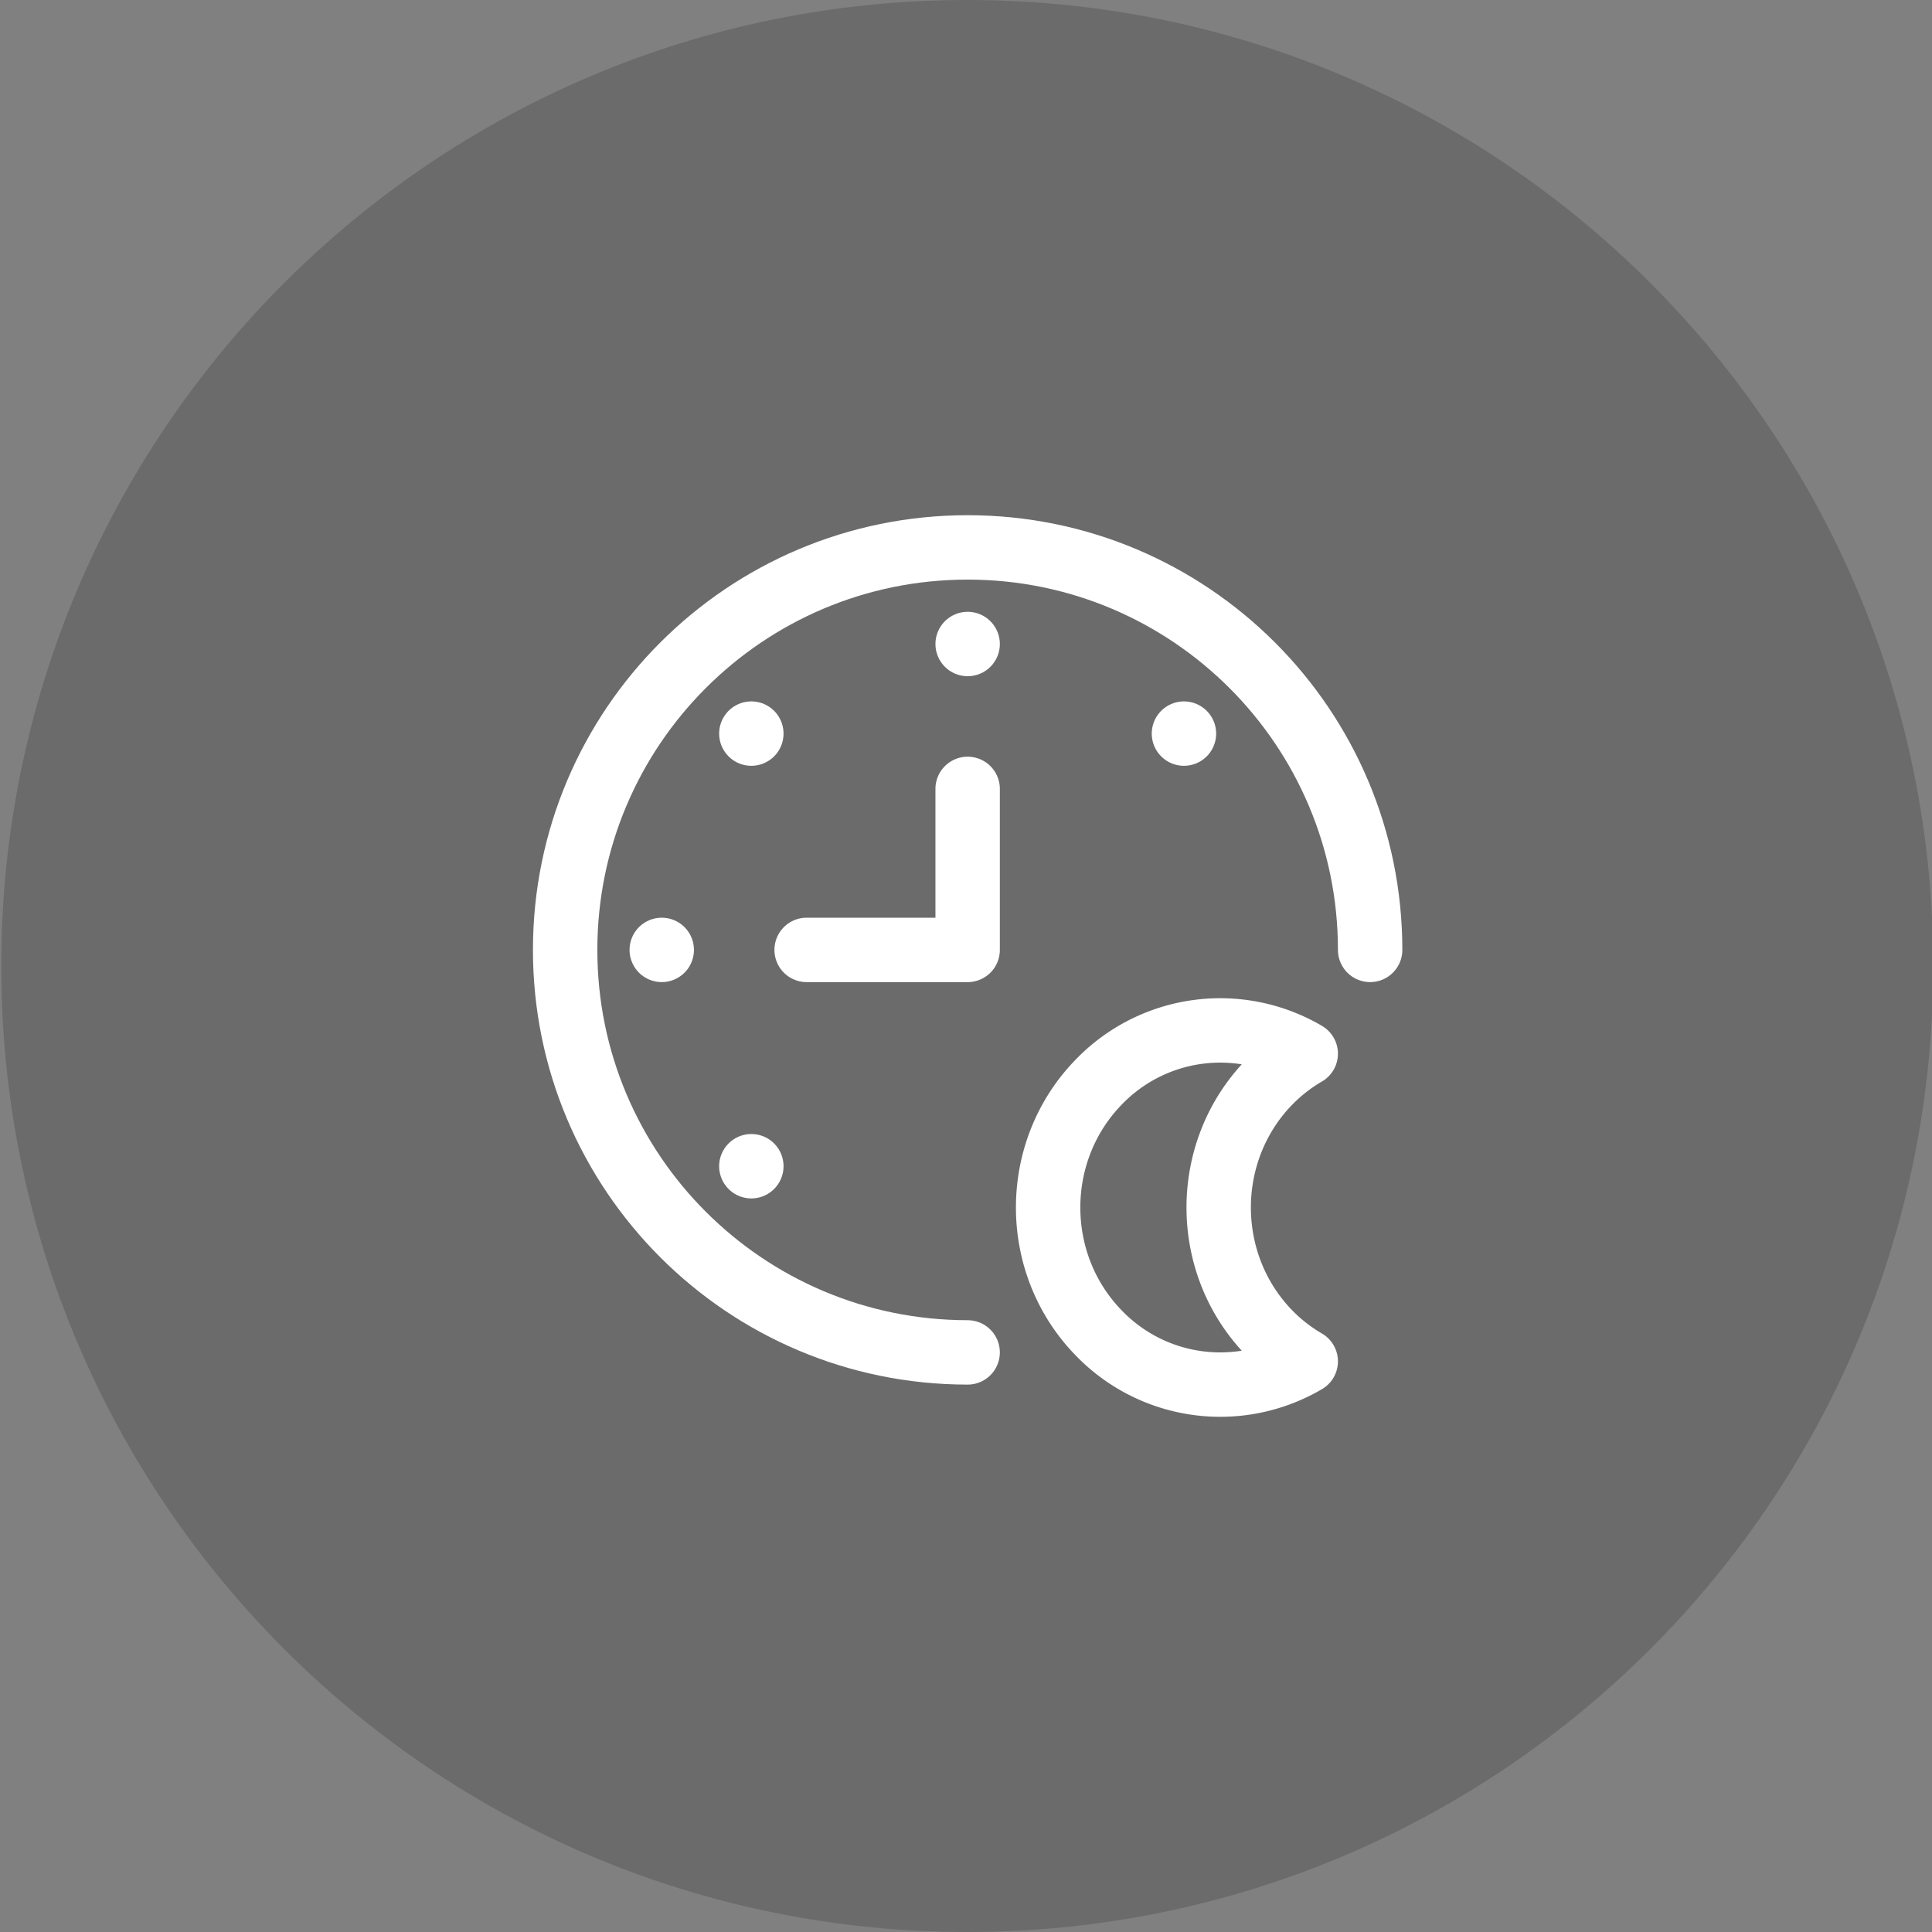
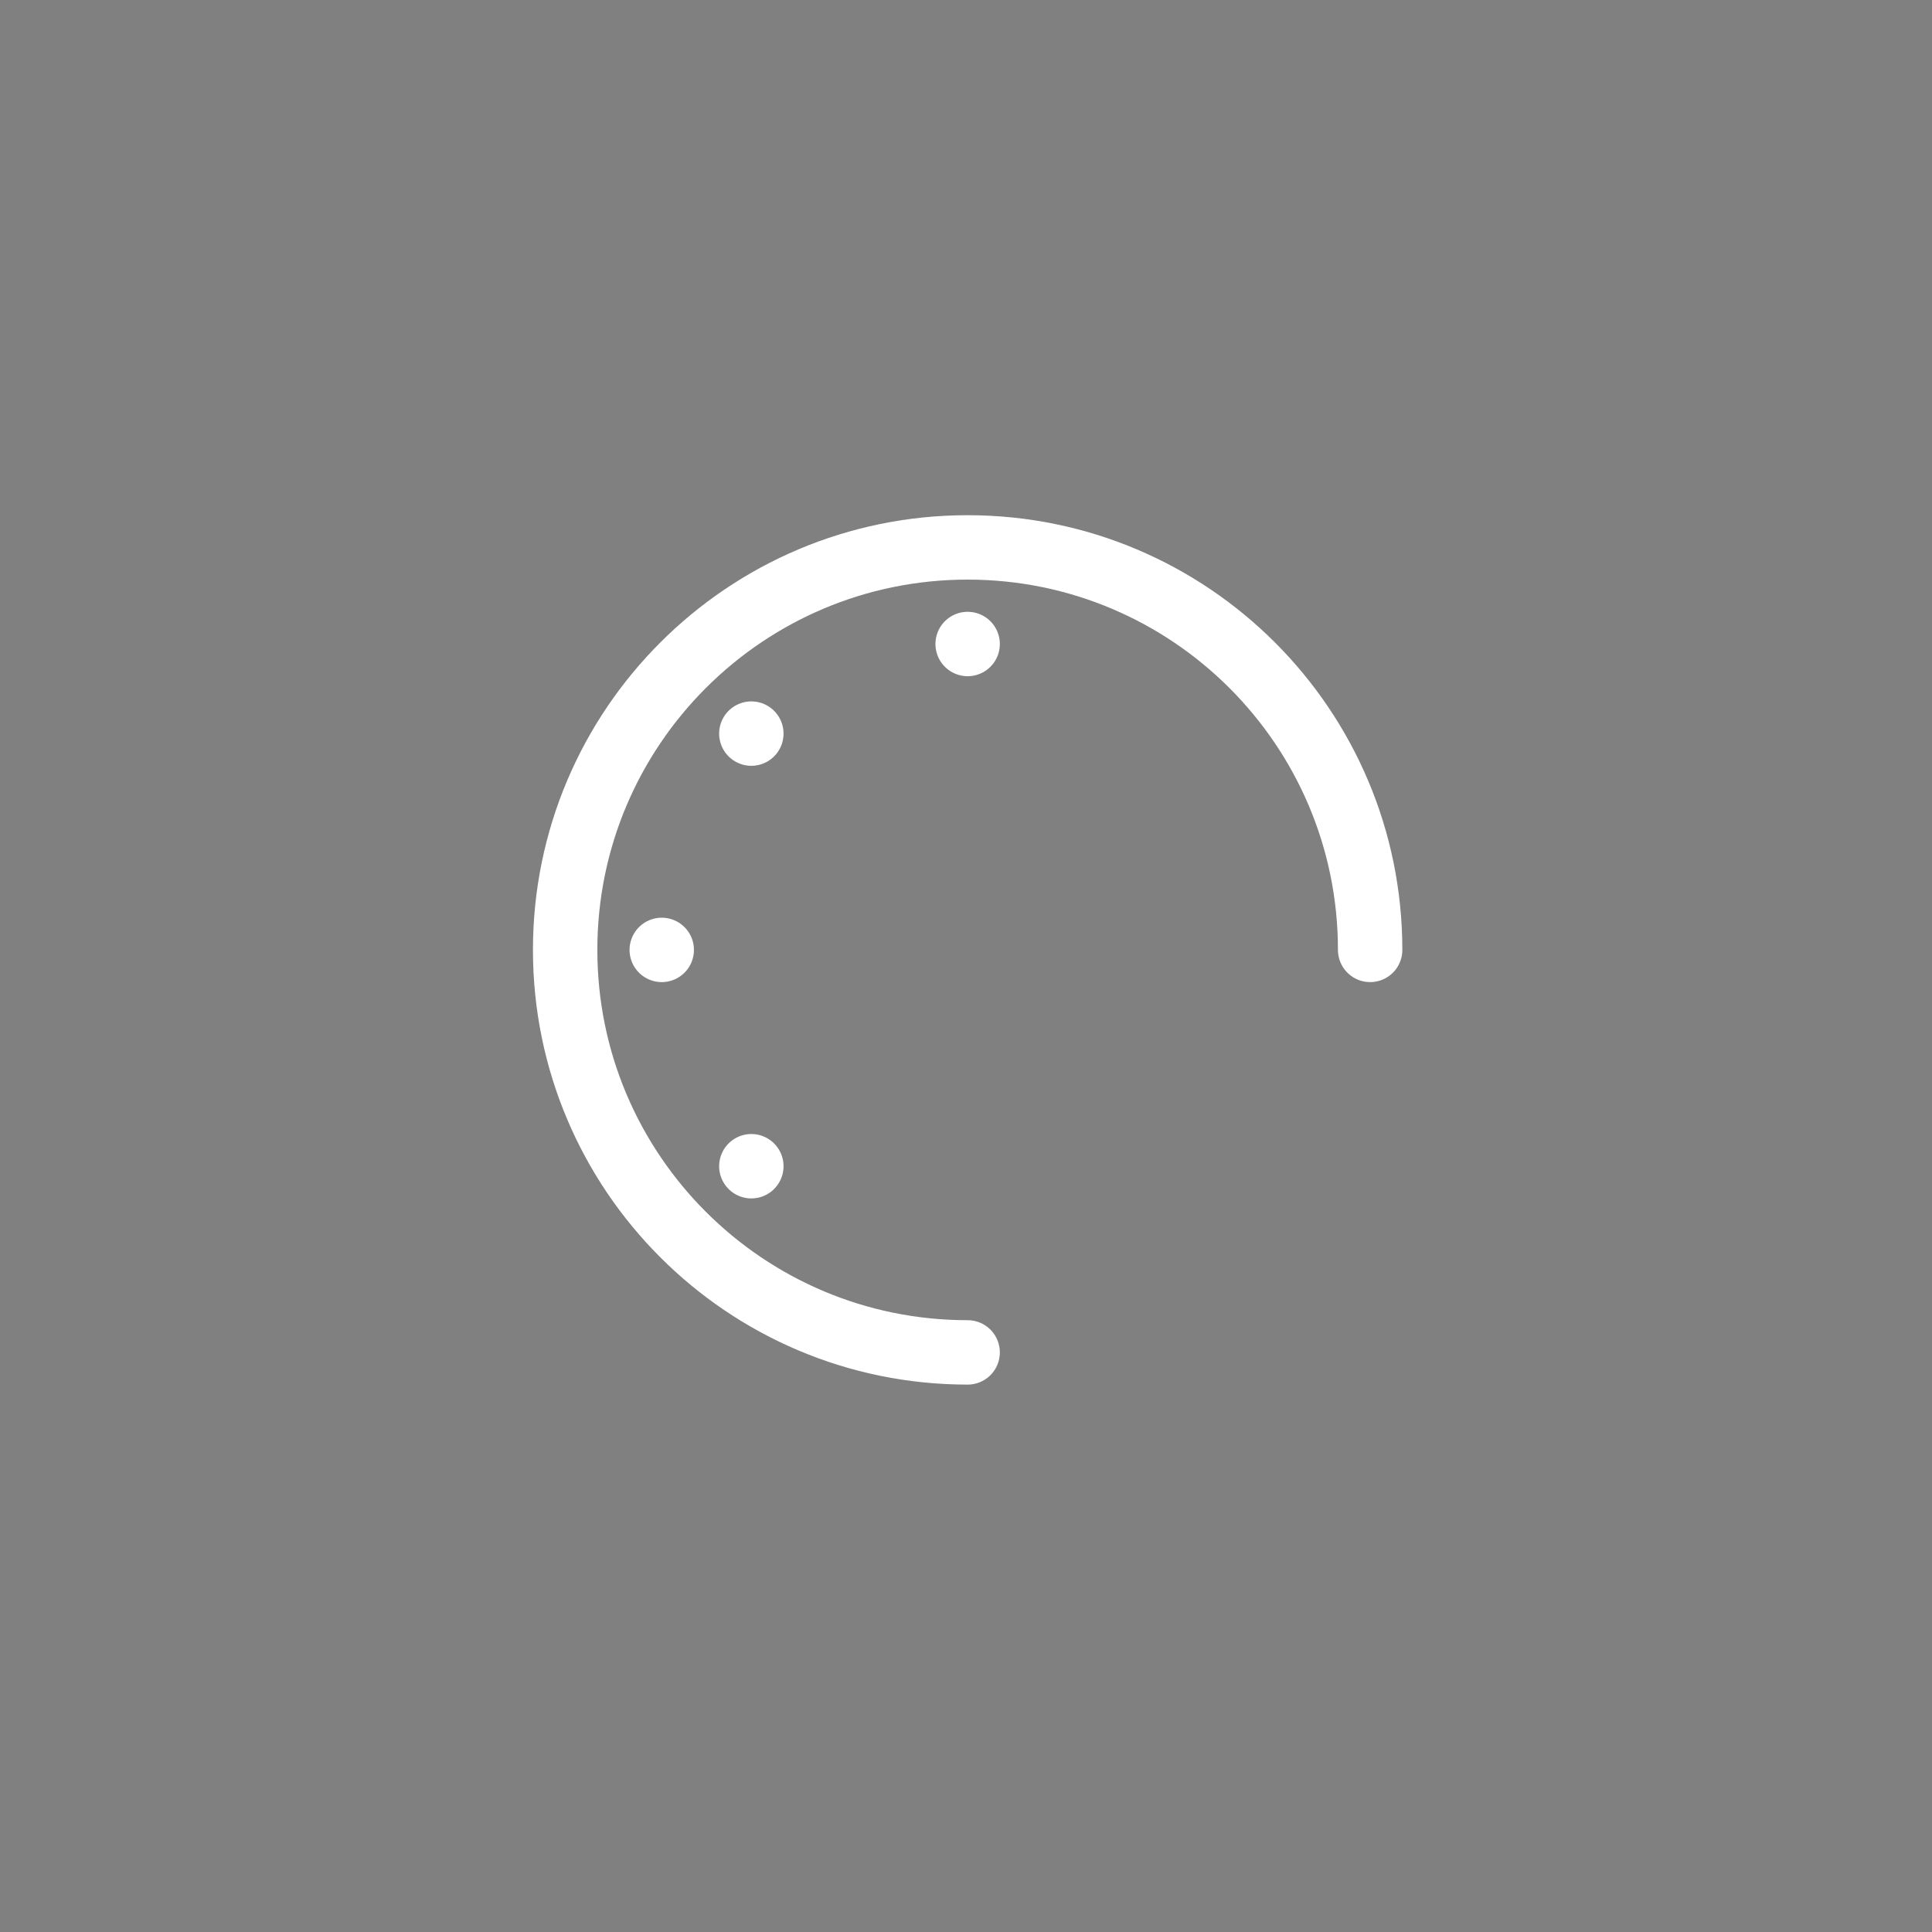
<svg xmlns="http://www.w3.org/2000/svg" width="120" height="120" data-bbox="0.077 0 120 120" data-type="ugc">
  <rect width="100%" height="100%" fill="#808080" stroke="none" />
-   <path fill="#1D1D1C" d="M120.077 60c0 33.137-26.863 60-60 60s-60-26.863-60-60 26.863-60 60-60 60 26.863 60 60z" opacity=".2" />
-   <path fill="none" stroke="#FFF" stroke-linecap="round" stroke-linejoin="round" stroke-miterlimit="10" stroke-width="4" d="M78.83 67.217a10.71 10.71 0 0 1 2.271-1.771 10.48 10.48 0 0 0-12.864 1.771c-4.181 4.299-4.181 11.269 0 15.567a10.478 10.478 0 0 0 12.864 1.771 10.684 10.684 0 0 1-2.271-1.771c-4.18-4.299-4.18-11.268 0-15.567zM50.102 59h10V49" />
-   <path fill="none" stroke="#FFF" stroke-linecap="round" stroke-linejoin="round" stroke-miterlimit="10" stroke-width="4" d="M60.102 84c-13.807 0-25-11.192-25-25 0-13.807 11.193-25 25-25s25 11.193 25 25m-25-19h0m-13.435 5.565h0M41.102 59h0m5.565 13.436h0m26.87-26.871h0" />
+   <path fill="none" stroke="#FFF" stroke-linecap="round" stroke-linejoin="round" stroke-miterlimit="10" stroke-width="4" d="M60.102 84c-13.807 0-25-11.192-25-25 0-13.807 11.193-25 25-25s25 11.193 25 25m-25-19h0m-13.435 5.565h0M41.102 59h0m5.565 13.436h0m26.87-26.871" />
</svg>